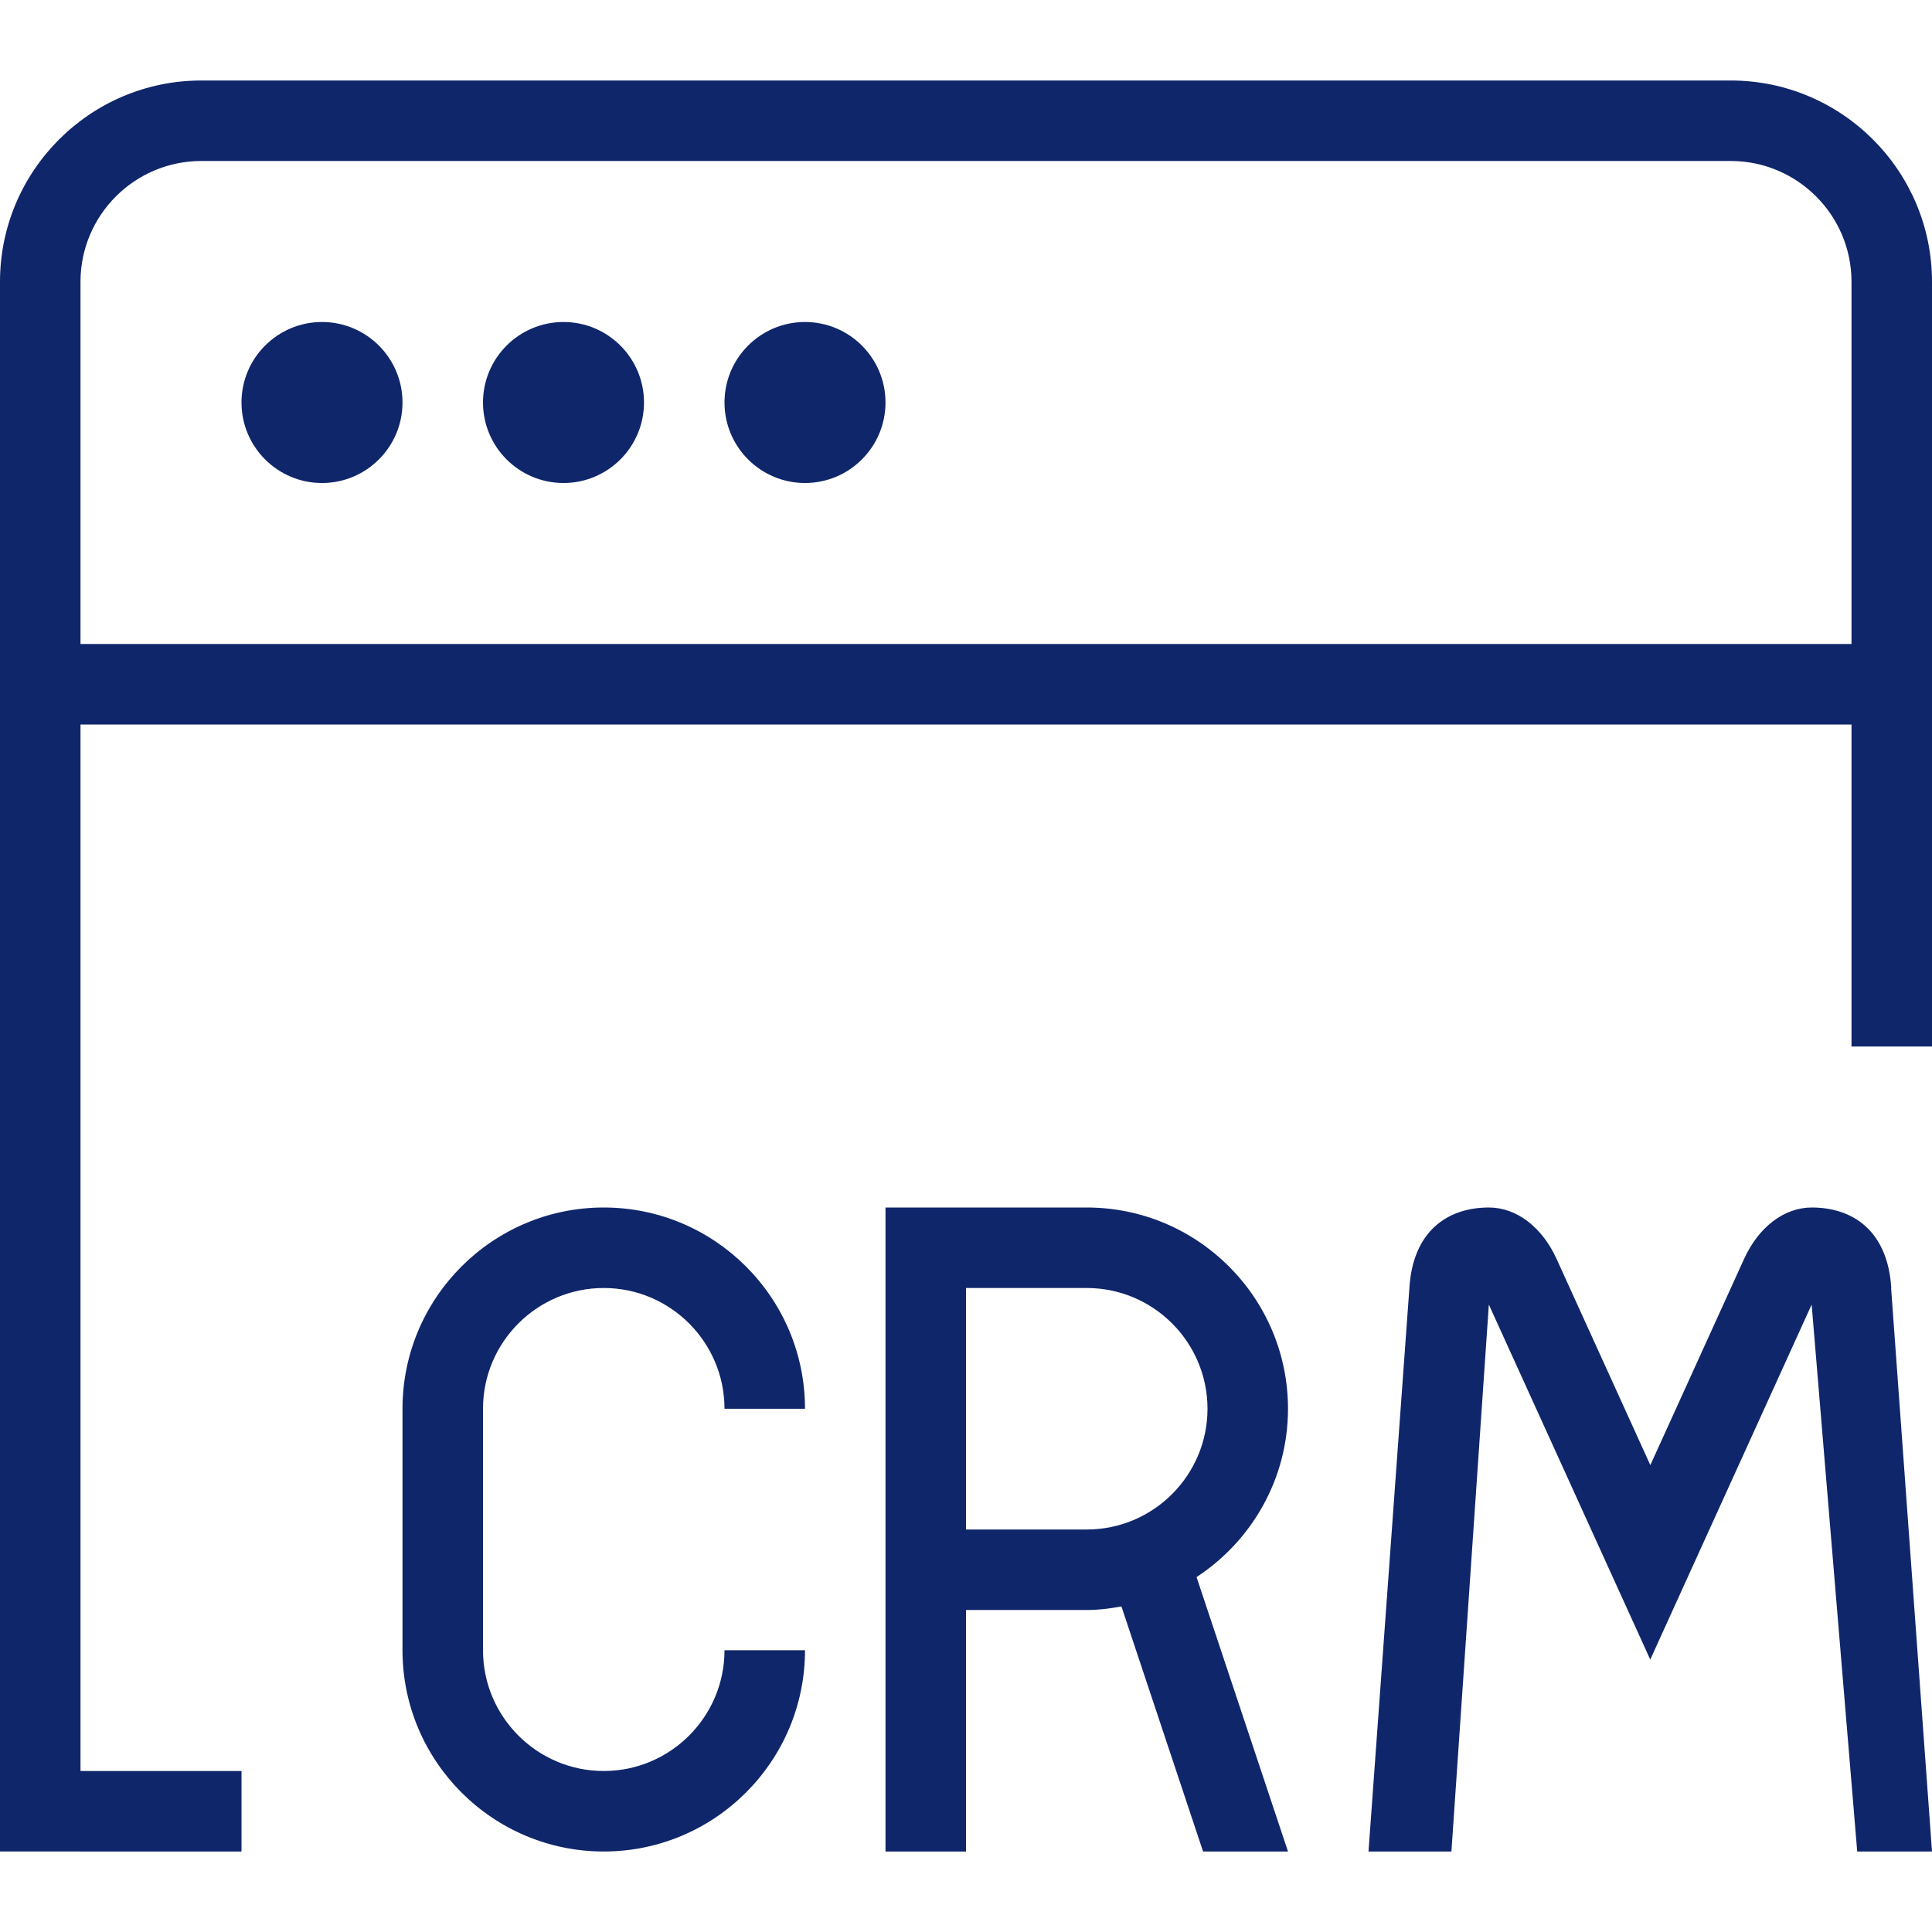
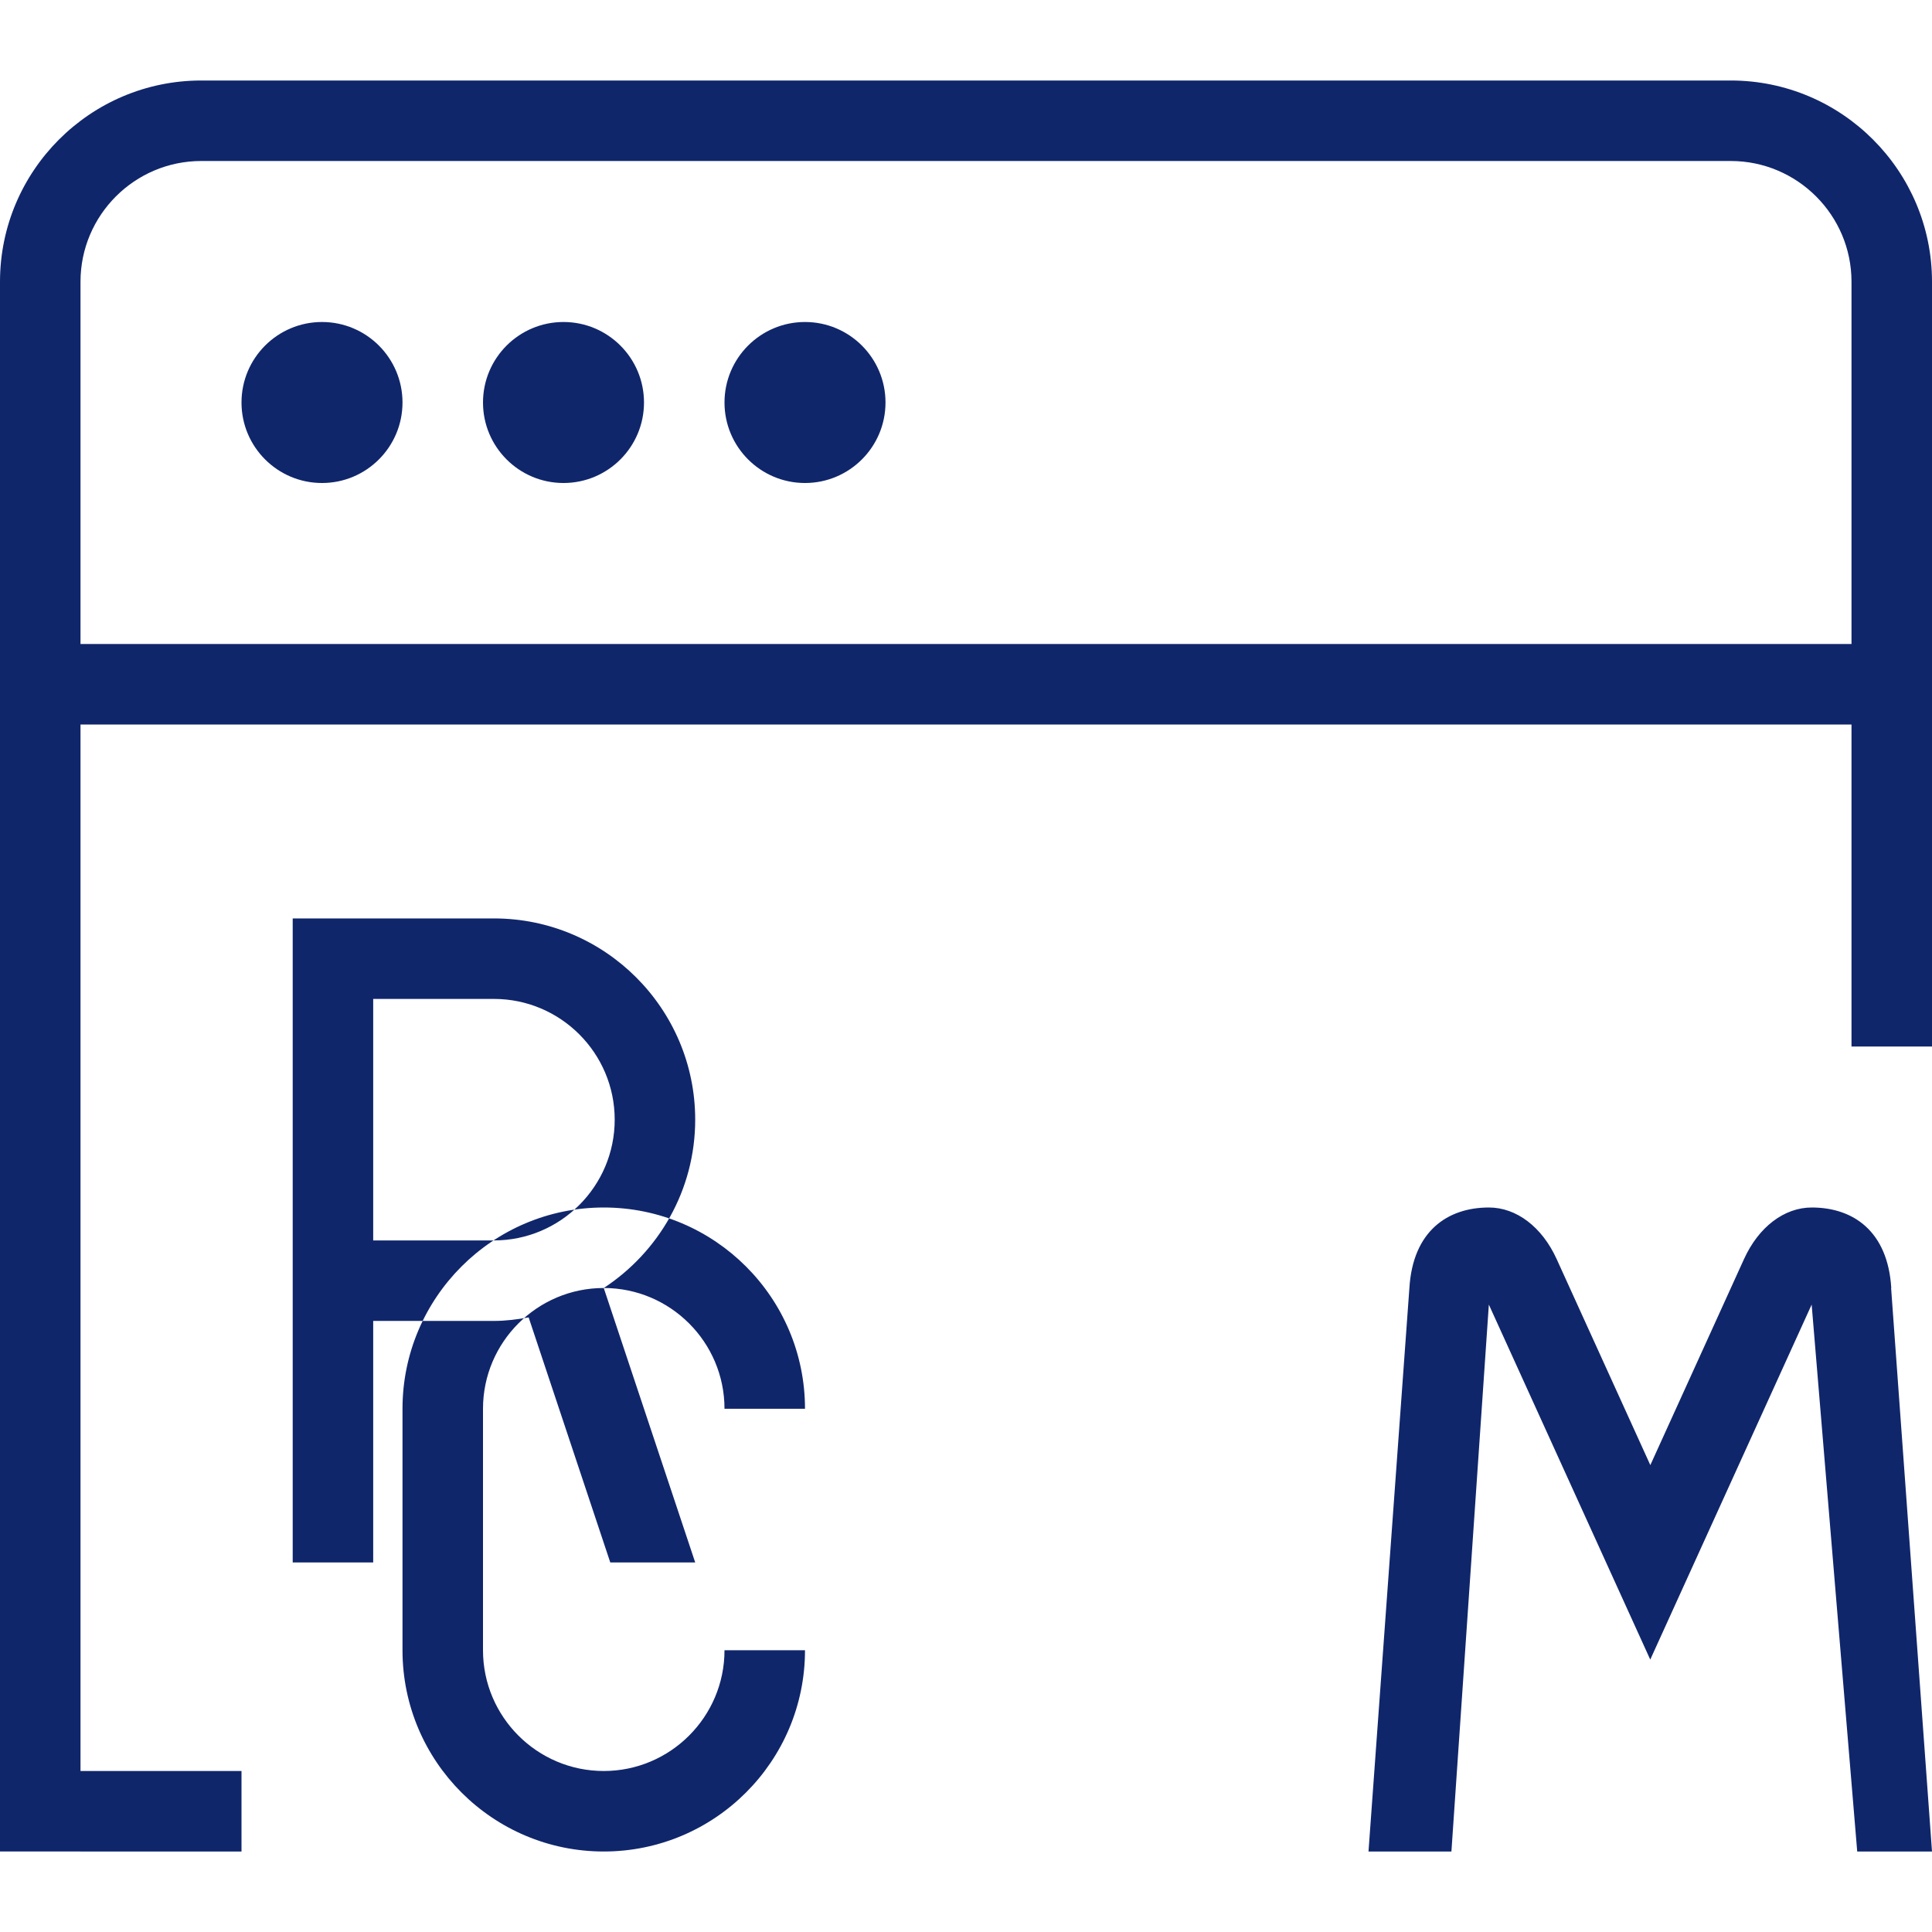
<svg xmlns="http://www.w3.org/2000/svg" id="Layer_1" data-name="Layer 1" viewBox="0 0 24 24" width="300" height="300" version="1.1">
  <g transform="matrix(1,0,0,1,0,0)">
-     <path d="m23.492,16l.508,7h-.929l-.566-6.794-2.005,4.41-2.005-4.41-.465,6.794h-1.03l.508-7c.043-.705.472-1,.988-1,.342,0,.66.242.841.64l1.164,2.56,1.164-2.56c.181-.398.499-.64.841-.64.516,0,.945.295.988,1Zm.508-12.5v9.5h-1v-4H1v13h2v1H0V3.5C0,2.122,1.121,1,2.5,1h19c1.379,0,2.5,1.122,2.5,2.5Zm-1,4.5V3.5c0-.827-.673-1.5-1.5-1.5H2.5c-.827,0-1.5.673-1.5,1.5v4.5h22ZM4,4c-.552,0-1,.448-1,1s.448,1,1,1,1-.448,1-1-.448-1-1-1Zm3,0c-.552,0-1,.448-1,1s.448,1,1,1,1-.448,1-1-.448-1-1-1Zm3,0c-.552,0-1,.448-1,1s.448,1,1,1,1-.448,1-1-.448-1-1-1Zm-2.5,12c.827,0,1.5.673,1.5,1.5h1c0-1.379-1.121-2.5-2.5-2.5s-2.5,1.121-2.5,2.5v3c0,1.379,1.121,2.5,2.5,2.5s2.5-1.121,2.5-2.5h-1c0,.827-.673,1.5-1.5,1.5s-1.5-.673-1.5-1.5v-3c0-.827.673-1.5,1.5-1.5Zm7.364,3.591l1.136,3.409h-1.055l-1.014-3.044c-.141.025-.283.044-.431.044h-1.5v3h-1v-8h2.5c1.379,0,2.5,1.121,2.5,2.5,0,.875-.454,1.644-1.136,2.091Zm.136-2.091c0-.827-.673-1.5-1.5-1.5h-1.5v3h1.5c.827,0,1.5-.673,1.5-1.5Z" fill="#10266bff" data-original-color="#000000ff" stroke="none" />
+     <path d="m23.492,16l.508,7h-.929l-.566-6.794-2.005,4.41-2.005-4.41-.465,6.794h-1.03l.508-7c.043-.705.472-1,.988-1,.342,0,.66.242.841.64l1.164,2.56,1.164-2.56c.181-.398.499-.64.841-.64.516,0,.945.295.988,1Zm.508-12.5v9.5h-1v-4H1v13h2v1H0V3.5C0,2.122,1.121,1,2.5,1h19c1.379,0,2.5,1.122,2.5,2.5Zm-1,4.5V3.5c0-.827-.673-1.5-1.5-1.5H2.5c-.827,0-1.5.673-1.5,1.5v4.5h22ZM4,4c-.552,0-1,.448-1,1s.448,1,1,1,1-.448,1-1-.448-1-1-1Zm3,0c-.552,0-1,.448-1,1s.448,1,1,1,1-.448,1-1-.448-1-1-1Zm3,0c-.552,0-1,.448-1,1s.448,1,1,1,1-.448,1-1-.448-1-1-1Zm-2.5,12c.827,0,1.5.673,1.5,1.5h1c0-1.379-1.121-2.5-2.5-2.5s-2.5,1.121-2.5,2.5v3c0,1.379,1.121,2.5,2.5,2.5s2.5-1.121,2.5-2.5h-1c0,.827-.673,1.5-1.5,1.5s-1.5-.673-1.5-1.5v-3c0-.827.673-1.5,1.5-1.5Zl1.136,3.409h-1.055l-1.014-3.044c-.141.025-.283.044-.431.044h-1.5v3h-1v-8h2.5c1.379,0,2.5,1.121,2.5,2.5,0,.875-.454,1.644-1.136,2.091Zm.136-2.091c0-.827-.673-1.5-1.5-1.5h-1.5v3h1.5c.827,0,1.5-.673,1.5-1.5Z" fill="#10266bff" data-original-color="#000000ff" stroke="none" />
  </g>
</svg>